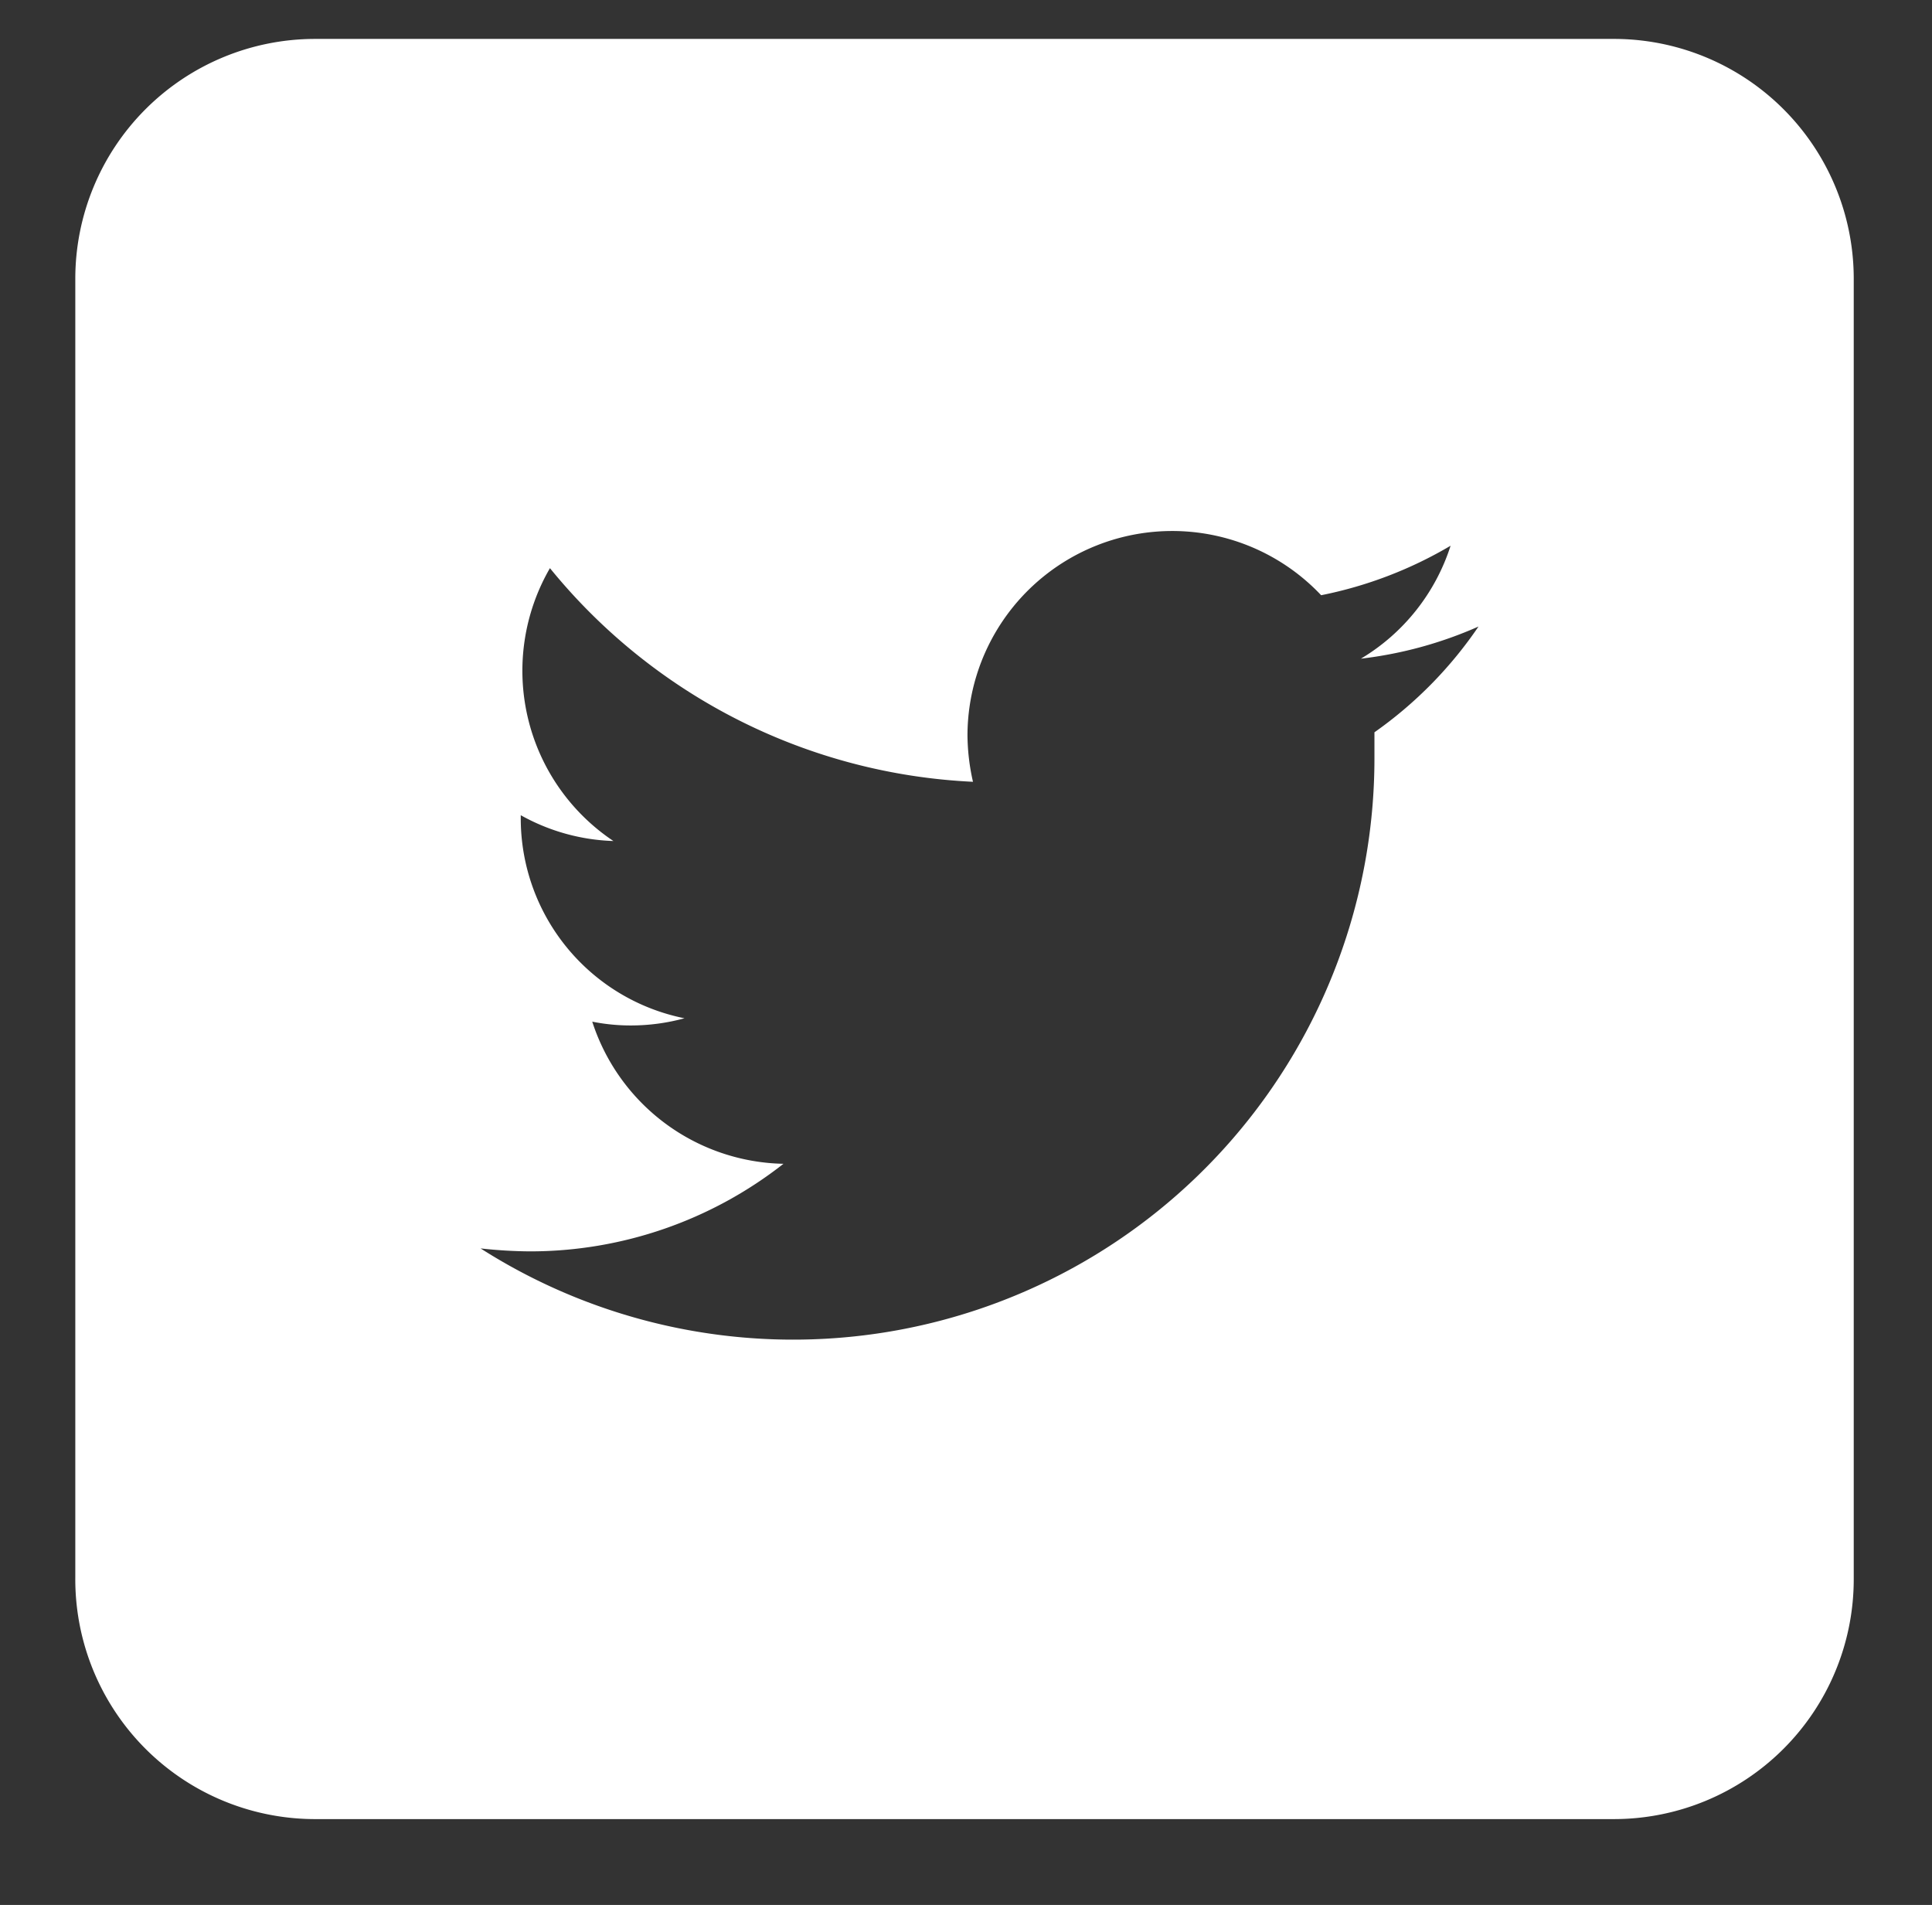
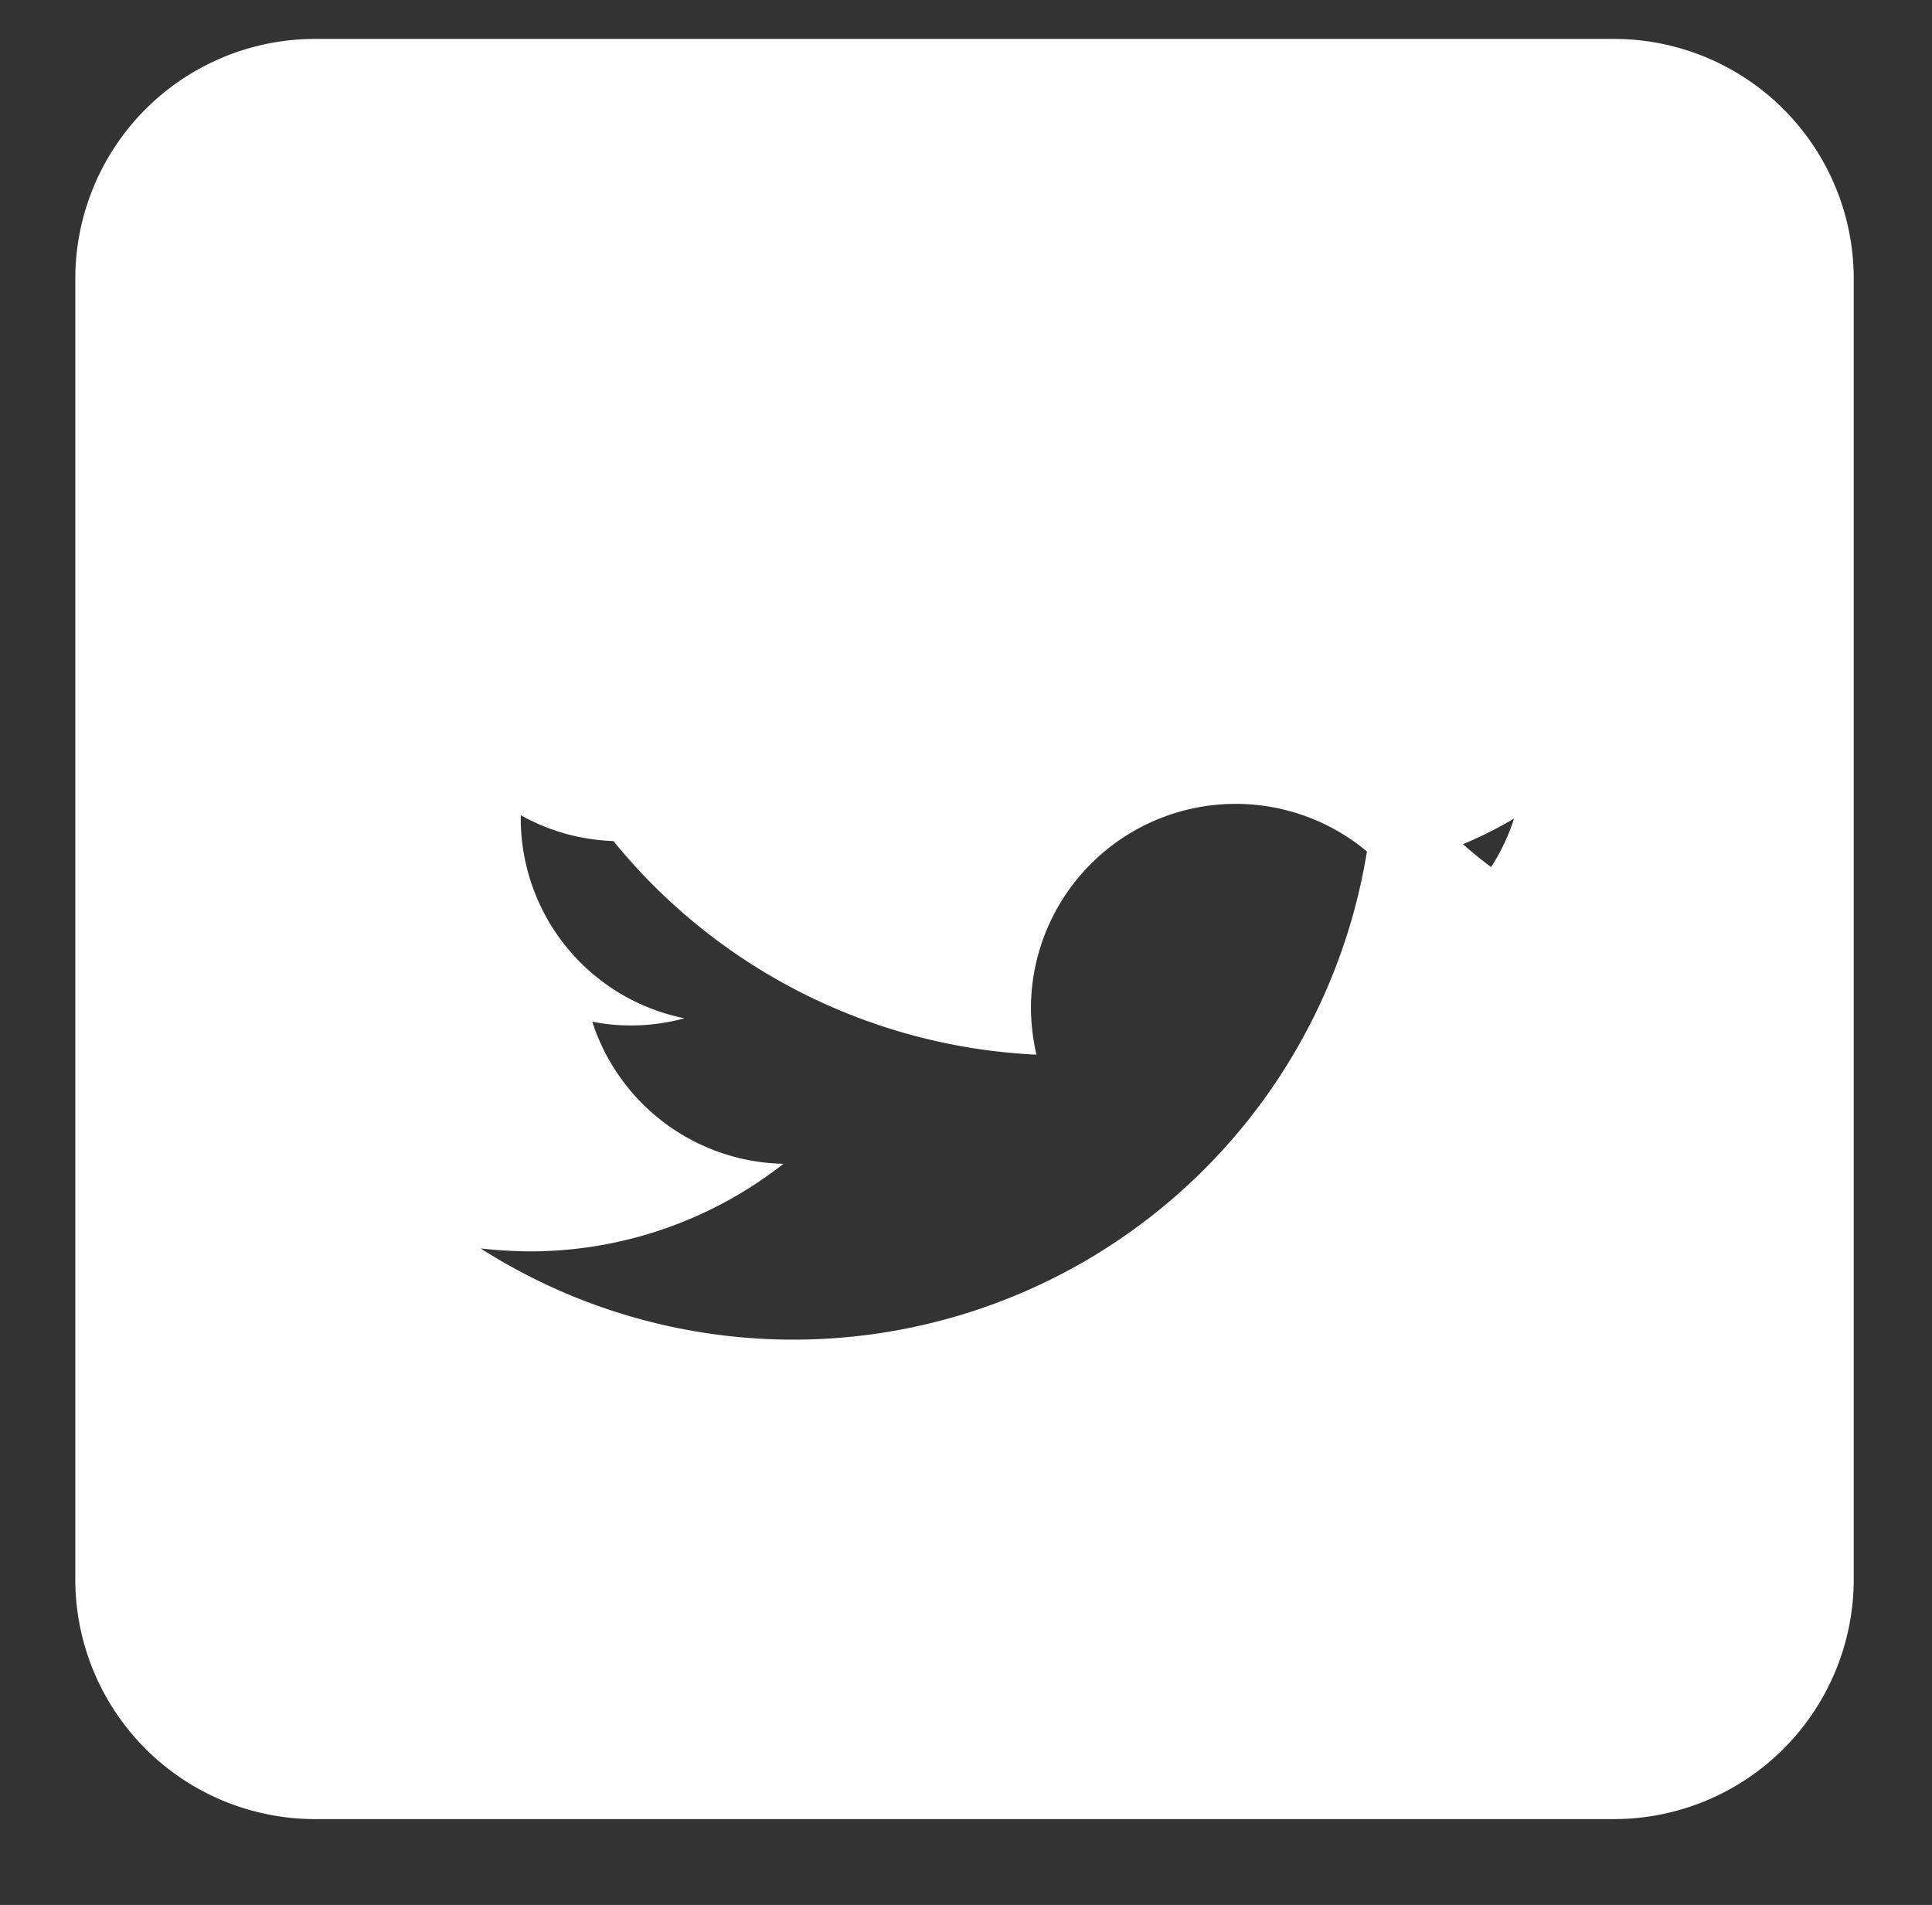
<svg xmlns="http://www.w3.org/2000/svg" id="Layer_1" data-name="Layer 1" viewBox="0 0 45.67 45.03">
  <rect x="0" y="0" width="45.67" height="45.03" fill="#333333" stroke="none" />
  <defs>
    <style>.cls-1{fill:#fff;}</style>
  </defs>
  <title>Transport TimesArtboard 12 copySocial-White</title>
-   <path class="cls-1" d="M38.15.92H7.45A5.67,5.67,0,0,0,1.78,6.59v30.7A5.67,5.67,0,0,0,7.45,43h30.7a5.67,5.67,0,0,0,5.67-5.67V6.59A5.67,5.67,0,0,0,38.15.92ZM32.49,17.31c0,.21,0,.42,0,.63A13.74,13.74,0,0,1,11.36,29.51a11.11,11.11,0,0,0,1.16.07,9.7,9.7,0,0,0,6-2.07A4.85,4.85,0,0,1,14,24.15a4.6,4.6,0,0,0,.91.09,4.81,4.81,0,0,0,1.27-.17,4.82,4.82,0,0,1-3.87-4.73v-.07a4.79,4.79,0,0,0,2.19.61A4.84,4.84,0,0,1,13,13.43a13.71,13.71,0,0,0,10,5.05,5.09,5.09,0,0,1-.13-1.1,4.84,4.84,0,0,1,8.36-3.31,9.76,9.76,0,0,0,3.06-1.17,4.82,4.82,0,0,1-2.12,2.67,9.62,9.62,0,0,0,2.78-.76A9.75,9.75,0,0,1,32.49,17.31Z" />
+   <path class="cls-1" d="M38.15.92H7.45A5.67,5.67,0,0,0,1.78,6.59v30.7A5.67,5.67,0,0,0,7.45,43h30.7a5.67,5.67,0,0,0,5.67-5.67V6.59A5.67,5.67,0,0,0,38.15.92ZM32.49,17.31c0,.21,0,.42,0,.63A13.74,13.74,0,0,1,11.36,29.51a11.11,11.11,0,0,0,1.16.07,9.7,9.7,0,0,0,6-2.07A4.85,4.85,0,0,1,14,24.15a4.6,4.6,0,0,0,.91.09,4.81,4.81,0,0,0,1.27-.17,4.82,4.82,0,0,1-3.87-4.73v-.07a4.79,4.79,0,0,0,2.19.61a13.71,13.71,0,0,0,10,5.05,5.09,5.09,0,0,1-.13-1.1,4.84,4.84,0,0,1,8.36-3.31,9.76,9.76,0,0,0,3.06-1.17,4.82,4.82,0,0,1-2.12,2.67,9.62,9.62,0,0,0,2.78-.76A9.75,9.75,0,0,1,32.49,17.31Z" />
</svg>